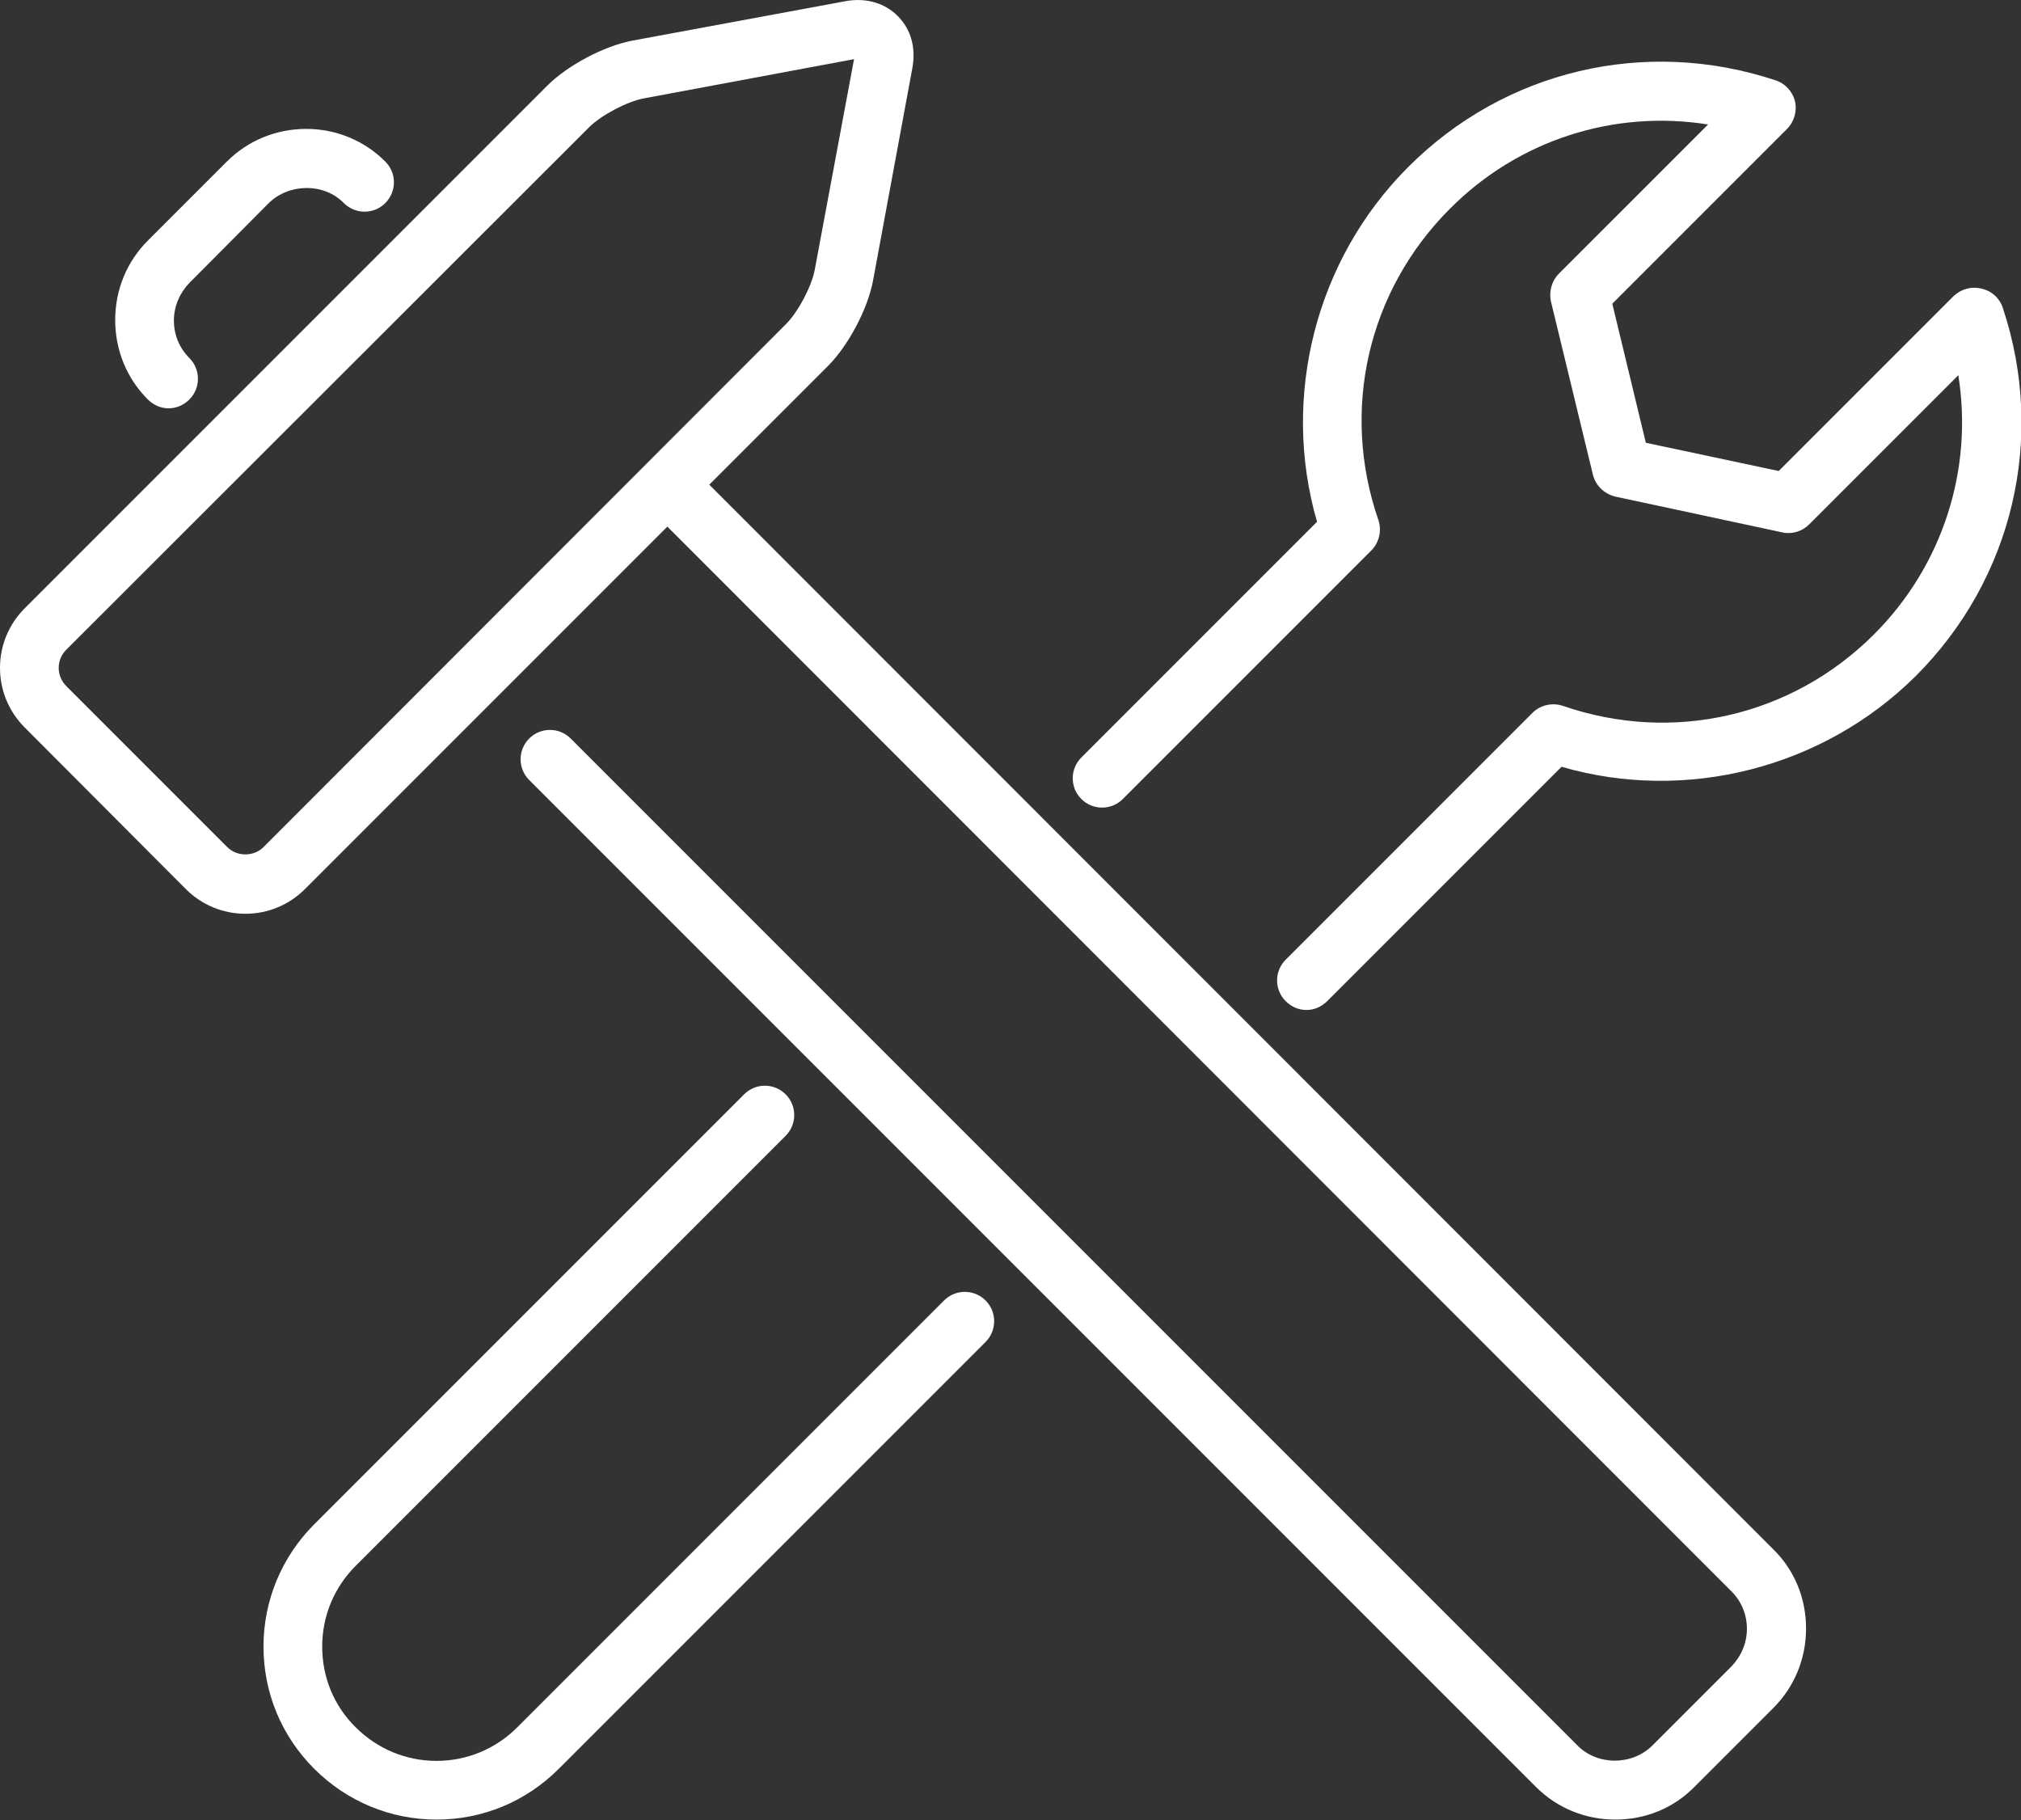
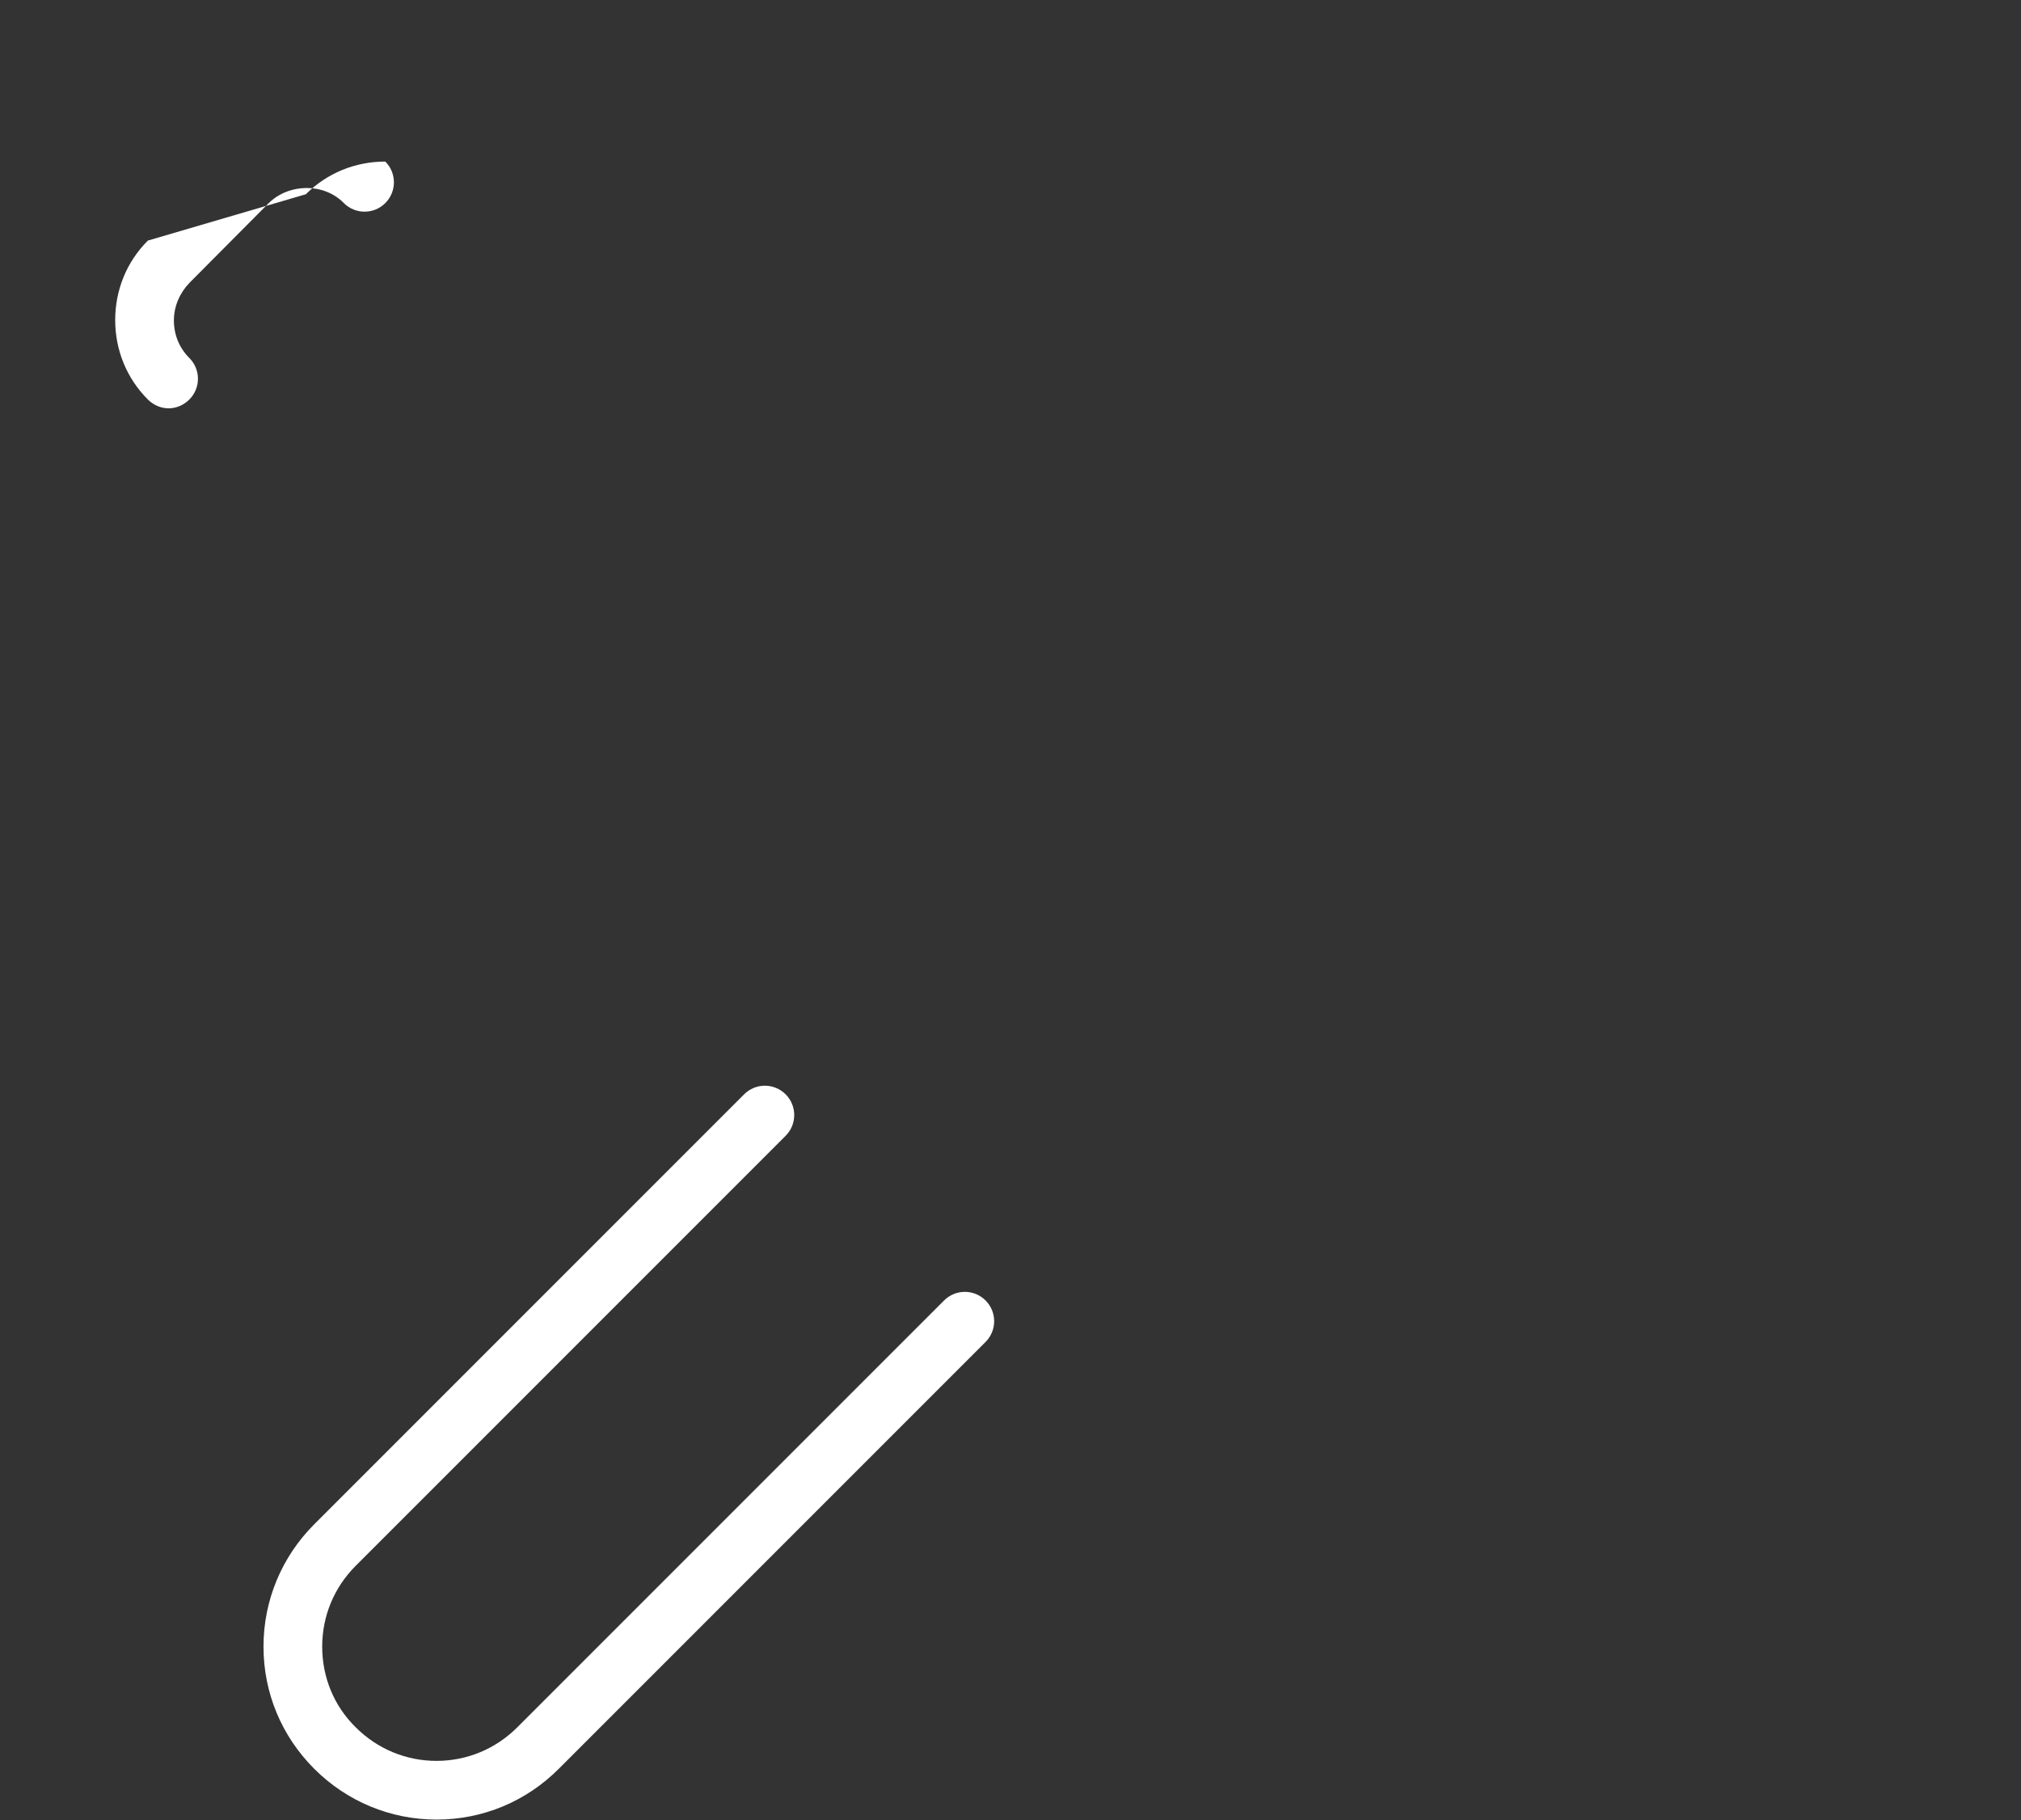
<svg xmlns="http://www.w3.org/2000/svg" version="1.1" id="_x2014_ÎÓÈ_x5F_1" x="0px" y="0px" viewBox="0 0 457.9 412.3" style="enable-background:new 0 0 457.9 412.3;" xml:space="preserve">
  <rect x="0" y="0" width="457.9" height="412.3" fill="#333333" stroke="none" />
  <style type="text/css">
	.st0{fill:#FFFFFF;}
</style>
  <g>
    <path class="st0" d="M178,257.3c2.6-2.6,2.6-6.8,0-9.4c-2.6-2.6-6.8-2.6-9.4,0l-97.4,97.4c-7.4,7.4-11.5,17.3-11.5,27.7   c0,10.5,4.1,20.3,11.5,27.7c7.4,7.4,17.3,11.5,27.7,11.5c10.5,0,20.3-4.1,27.7-11.5l96.7-96.7c2.6-2.6,2.6-6.8,0-9.4   s-6.8-2.6-9.4,0l-96.7,96.7c-4.9,4.9-11.4,7.6-18.3,7.6s-13.4-2.7-18.3-7.6C75.7,386.5,73,380,73,373c0-6.9,2.7-13.4,7.6-18.3   L178,257.3z" />
-     <path class="st0" d="M442.6,67.1L403,106.7l-30.1-6.4l-7.6-31.5l39.6-39.6c1.6-1.6,2.3-4,1.8-6.2s-2.2-4.1-4.4-4.8   c-29.5-9.8-61.4-2.3-83.3,19.7c-20.9,20.9-28.8,52-20.6,80.3L245,171.6c-2.6,2.6-2.6,6.8,0,9.4c2.6,2.6,6.8,2.6,9.4,0l56.3-56.3   c1.8-1.8,2.4-4.5,1.6-6.9c-8.6-24.9-2.4-51.9,16.2-70.5C344,31.7,365.7,24.8,387,28.2L353.2,62c-1.6,1.6-2.3,4-1.8,6.3l9.5,39.2   c0.6,2.5,2.6,4.4,5.1,5l37.8,8.1c2.2,0.5,4.5-0.2,6.1-1.8L443.7,85c3.4,21.3-3.5,43.1-19.1,58.7c-18.6,18.6-45.6,24.8-70.5,16.2   c-2.4-0.8-5.1-0.2-6.9,1.6l-55.9,55.9c-2.6,2.6-2.6,6.8,0,9.4c1.3,1.3,3,2,4.7,2s3.4-0.7,4.7-2l53.1-53.1   c28.2,8.2,59.3,0.3,80.3-20.6c21.9-21.9,29.5-53.8,19.7-83.3c-0.7-2.2-2.5-3.9-4.8-4.4C446.6,64.8,444.3,65.5,442.6,67.1z" />
-     <path class="st0" d="M42.1,201.4c3.6,3.6,8.4,5.6,13.5,5.6s9.9-2,13.5-5.6l82.1-82.1l241.1,241.2c2.3,2.3,3.5,5.3,3.5,8.5   s-1.3,6.2-3.5,8.5l-17.9,17.9c-4.6,4.6-12.5,4.6-17,0L129.3,167.3c-2.6-2.6-6.8-2.6-9.4,0s-2.6,6.8,0,9.4L348,404.8   c4.8,4.8,11.2,7.4,18,7.4s13.2-2.6,17.9-7.4l17.9-17.9c4.8-4.8,7.4-11.2,7.4-18s-2.6-13.2-7.4-17.9L160.7,109.8l26.9-26.9   c4.6-4.6,9-12.9,10.2-19.3l8.9-48.1c0.8-4.2-0.1-8.2-2.6-11.1c-2.9-3.5-7.6-5.1-12.7-4.1l-48.1,8.9c-6.4,1.2-14.7,5.6-19.3,10.2   L5.6,137.8C2,141.4,0,146.2,0,151.3s2,9.9,5.6,13.5L42.1,201.4z M15,147.2L133.5,28.8c2.7-2.7,8.6-5.8,12.3-6.5l47.7-8.9l-8.9,47.7   c-0.7,3.8-3.8,9.6-6.5,12.3L59.7,191.9c-2.2,2.2-6,2.2-8.2,0L15,155.4c-1.1-1.1-1.7-2.6-1.7-4.1C13.3,149.8,13.9,148.3,15,147.2z" />
-     <path class="st0" d="M60.9,46c4.6-4.5,12.5-4.6,17,0c2.6,2.6,6.8,2.6,9.4,0s2.6-6.8,0-9.4c-4.8-4.8-11.2-7.4-17.9-7.4   c-6.8,0-13.2,2.6-18,7.4L33.5,54.5c-4.8,4.8-7.4,11.2-7.4,18s2.6,13.2,7.4,18c1.3,1.3,3,2,4.7,2s3.4-0.7,4.7-2   c2.6-2.6,2.6-6.8,0-9.4c-2.3-2.3-3.5-5.3-3.5-8.5s1.3-6.2,3.5-8.5L60.9,46z" />
+     <path class="st0" d="M60.9,46c4.6-4.5,12.5-4.6,17,0c2.6,2.6,6.8,2.6,9.4,0s2.6-6.8,0-9.4c-6.8,0-13.2,2.6-18,7.4L33.5,54.5c-4.8,4.8-7.4,11.2-7.4,18s2.6,13.2,7.4,18c1.3,1.3,3,2,4.7,2s3.4-0.7,4.7-2   c2.6-2.6,2.6-6.8,0-9.4c-2.3-2.3-3.5-5.3-3.5-8.5s1.3-6.2,3.5-8.5L60.9,46z" />
  </g>
</svg>